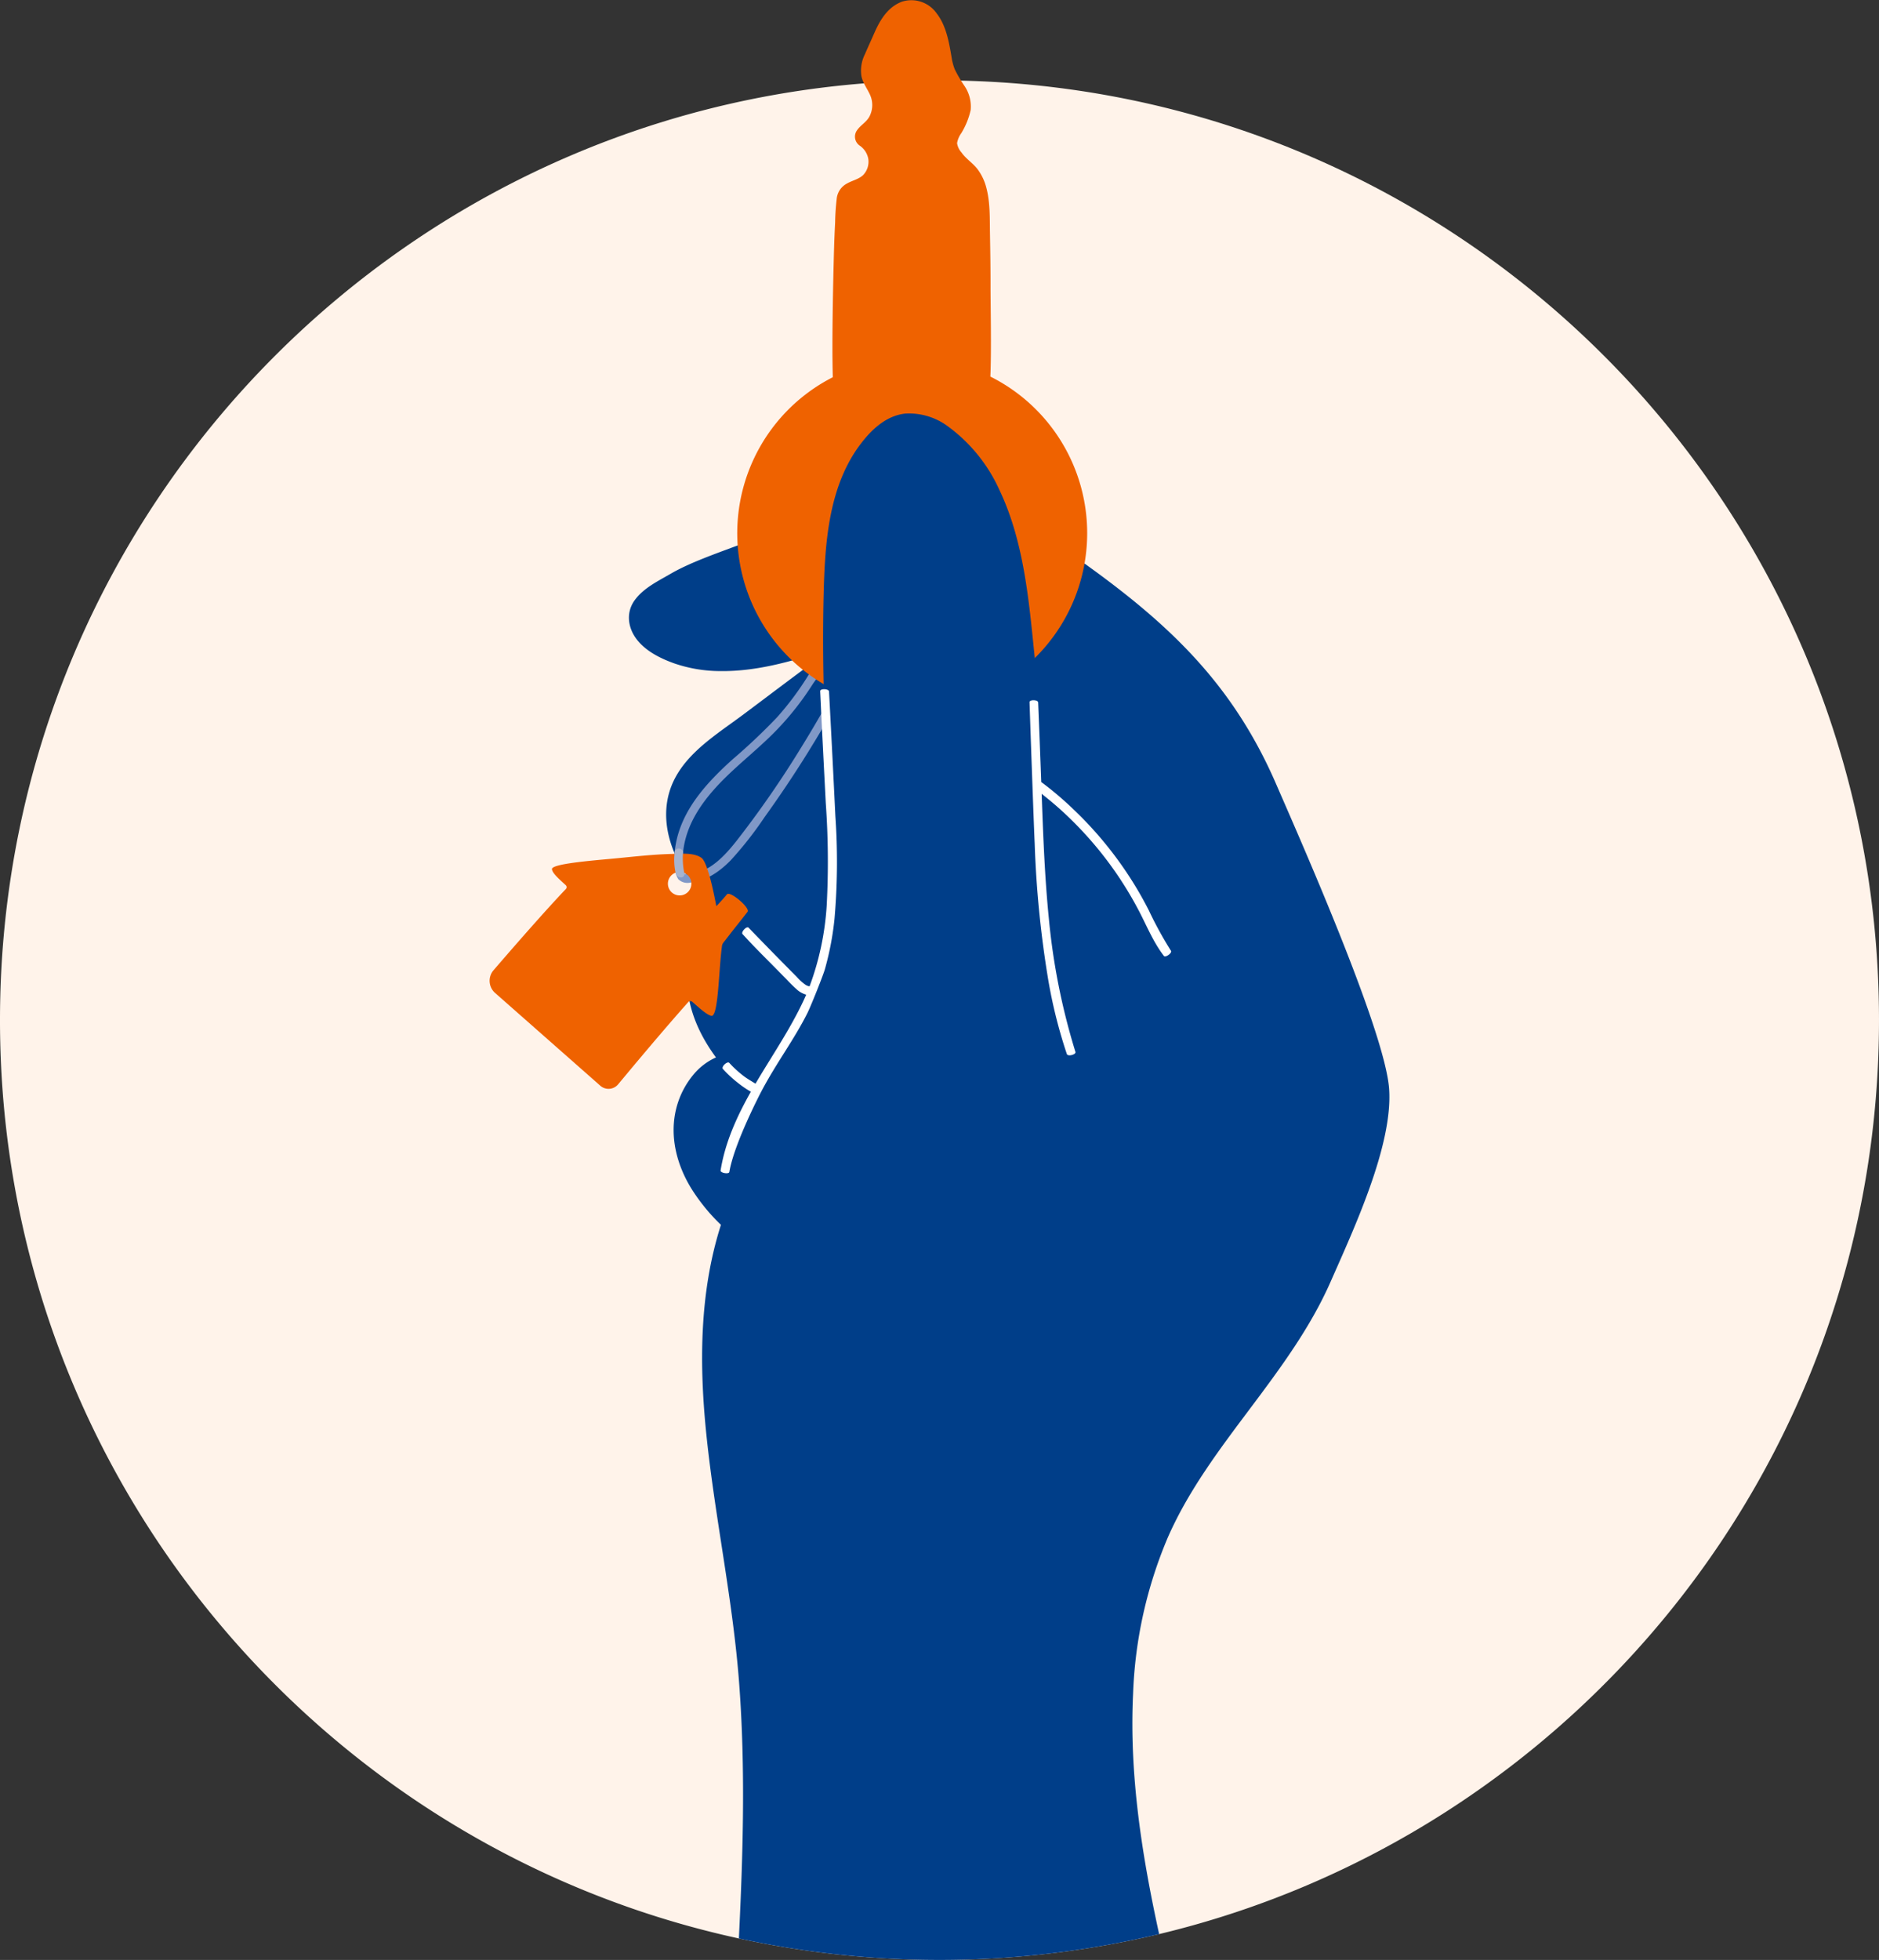
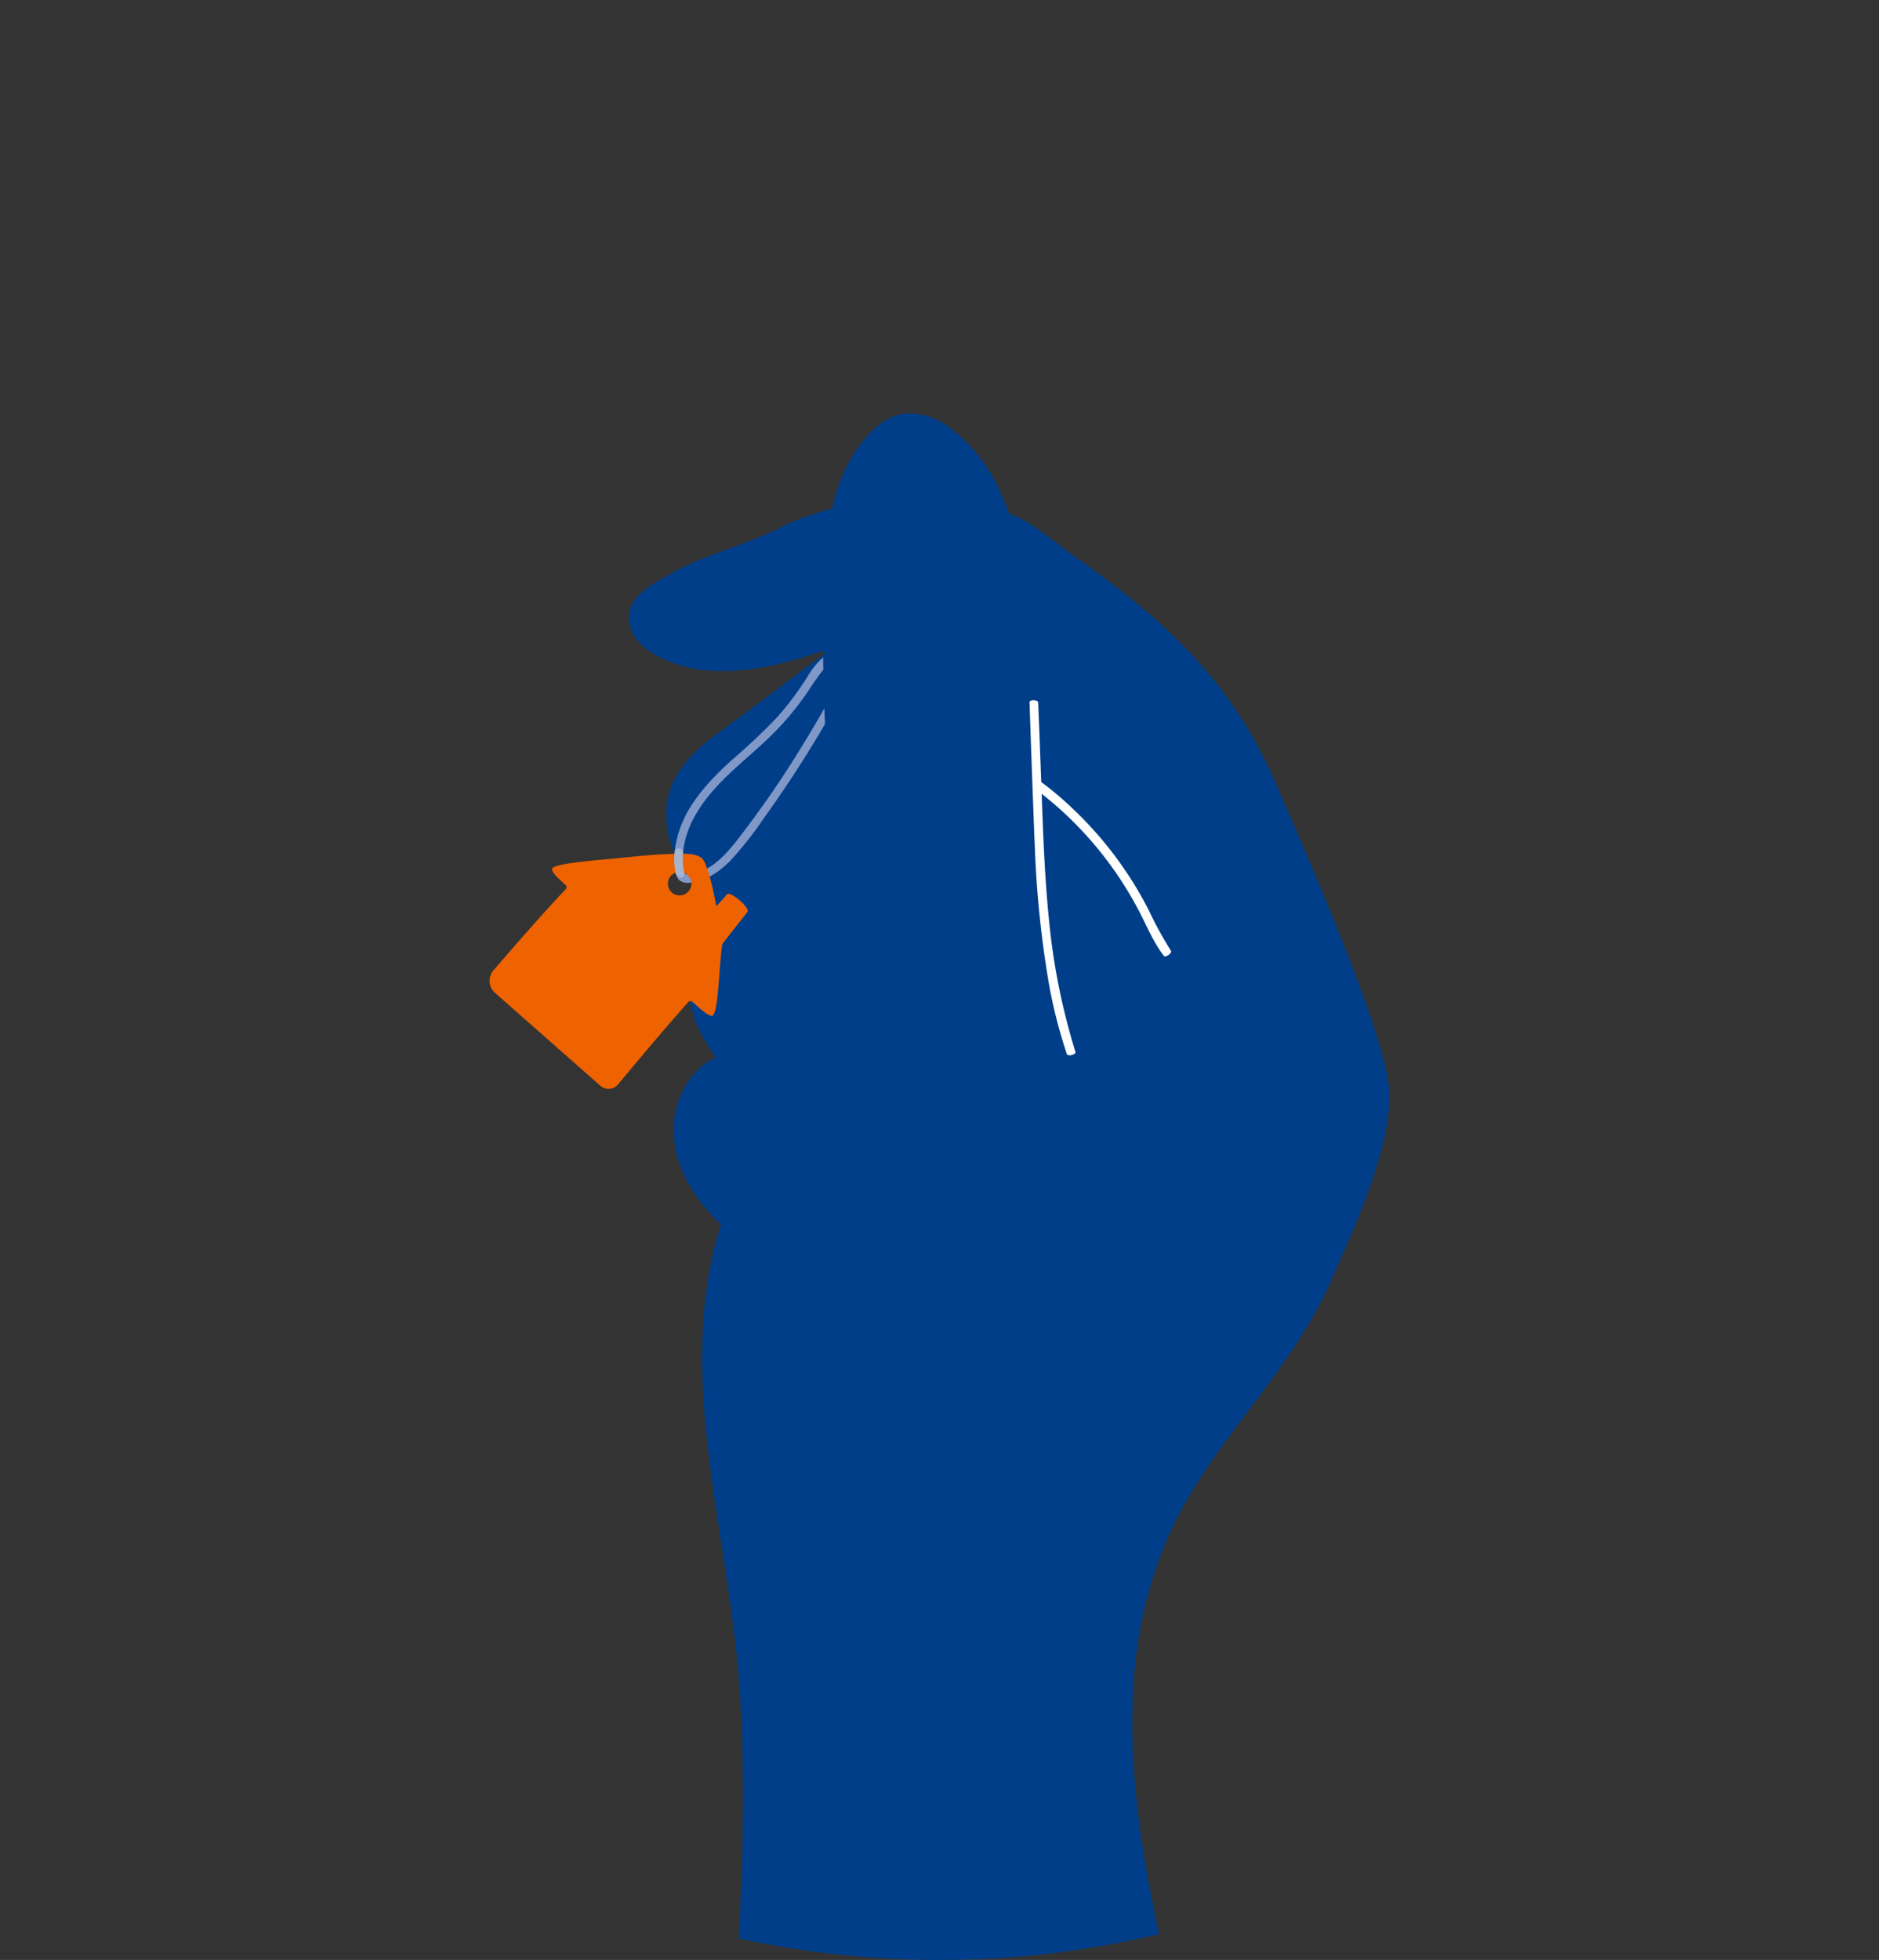
<svg xmlns="http://www.w3.org/2000/svg" width="403.326" height="420.574" viewBox="0 0 403.326 420.574">
  <rect x="0" y="0" width="403.326" height="420.574" fill="#333333" stroke="none" />
  <g id="Group_73" data-name="Group 73" transform="translate(-3087.965 -935.355)">
-     <path id="Path_869" data-name="Path 869" d="M3491.29,1173.558c0,95.146-65.887,174.9-154.518,196.121a203.354,203.354,0,0,1-90.208.935c-90.685-19.726-158.6-100.458-158.6-197.056,0-111.374,90.287-201.66,201.665-201.66S3491.29,1062.185,3491.29,1173.558Z" transform="translate(0 -19.294)" fill="#fff3ea" />
    <path id="Path_870" data-name="Path 870" d="M3524.595,1329.969c-4.341,9.875-10.773,18.551-17.213,27.134-6.557,8.741-13.239,17.565-17.676,27.62a94.217,94.217,0,0,0-7.524,33.7c-.829,17.362,1.879,34.6,5.594,51.571a203.356,203.356,0,0,1-90.208.935c.9-18.255,1.435-36.574.055-54.819-1.333-17.681-5.1-35.042-6.964-52.658-1.619-15.274-1.638-30.961,3.059-45.661a40.622,40.622,0,0,1-6.386-7.839c-3.16-5.164-4.715-11.323-3.169-17.283a18.293,18.293,0,0,1,3.8-7.283,13.216,13.216,0,0,1,4.692-3.512c-3.656-4.96-6.2-10.652-6.205-16.958-.01-5.645,2-11.314,6.215-14.974a38.5,38.5,0,0,1-7.589-9.245c-3.169-5.585-4.354-12.207-1.508-18.171,2.961-6.187,9.375-10.087,14.682-14.039,6.108-4.548,12.151-9.208,18.361-13.622l-.37-.514a1.771,1.771,0,0,1-.527.274c-7.168,2.4-14.673,4.46-22.294,4.34a30.543,30.543,0,0,1-9.607-1.61c-2.943-1.037-6.066-2.559-8.051-5.039s-2.517-5.8-.6-8.5c1.893-2.656,5.048-4.156,7.792-5.752,6.561-3.808,17.268-6.58,23.988-10.111,6.366-3.35,28.281-10.624,50.525-1.99,2.832,1.1,9.768,6.719,12.249,8.468,19.356,13.646,33.557,26.612,43.167,48.766,4.738,10.934,23.354,52.816,24.256,65.406C3538,1300.684,3529.509,1318.8,3524.595,1329.969Z" transform="translate(-151.003 -119.605)" fill="#003e89" />
    <path id="Path_871" data-name="Path 871" d="M3413.968,1265.164q3.78-5.255,7.286-10.7a246.189,246.189,0,0,0,12.837-22.451q.728-1.445,1.436-2.9a.907.907,0,0,0-.85-1.3c-3.768.333-7.93,1.453-11.144,6.64a64.084,64.084,0,0,1-6.868,9.253,127.4,127.4,0,0,1-9.492,8.975c-5.485,4.944-10.906,10.743-12.243,18.292a17.087,17.087,0,0,0-.175,4.992,4.666,4.666,0,0,0,.741,2.482,2.812,2.812,0,0,0,2.582.709c3.43-.347,6.315-2.389,8.665-4.79A77.914,77.914,0,0,0,3413.968,1265.164Zm-13.107,11.388a9.771,9.771,0,0,1-2.144.7c-.53.106-1.726.439-1.955-.2a8.26,8.26,0,0,1-.3-2.332,14.867,14.867,0,0,1,.079-2.331c.822-7.107,5.718-12.737,10.765-17.4,3.085-2.852,6.341-5.521,9.267-8.543a62.244,62.244,0,0,0,7.711-9.786c.366-.573.977-1.348,1.354-1.913a11.678,11.678,0,0,1,7.522-4.886q-5.139,10.348-11.227,20.185a215.368,215.368,0,0,1-13.919,20.122C3406.048,1272.648,3403.795,1275.21,3400.861,1276.552Z" transform="translate(-161.923 -154.411)" fill="#8098c7" />
-     <path id="Path_872" data-name="Path 872" d="M3477.558,1016.164c.256-5.616.031-16.016.038-18.985.008-3.864-.05-7.728-.119-11.59-.06-3.321.076-6.784-.8-10.02a11.233,11.233,0,0,0-1.849-3.883c-1.021-1.343-2.52-2.248-3.478-3.634a3.778,3.778,0,0,1-.936-1.979,5.155,5.155,0,0,1,.912-2.148,16.32,16.32,0,0,0,2.008-4.964,7.885,7.885,0,0,0-1.331-5.169,29.243,29.243,0,0,1-2.088-3.562,11.979,11.979,0,0,1-.67-2.532c-.54-3.2-1.147-6.825-3.2-9.455a6.639,6.639,0,0,0-7.446-2.532c-2.977,1.1-4.672,3.838-5.889,6.605-.686,1.559-1.4,3.107-2.075,4.673a7.836,7.836,0,0,0-.746,4.74c.311,1.473,1.261,2.663,1.862,4.015a5.341,5.341,0,0,1-.072,4.467c-.642,1.338-1.934,1.926-2.74,3.1a2.338,2.338,0,0,0,.536,3.265,4.357,4.357,0,0,1,1.89,2.911,4.131,4.131,0,0,1-1.089,3.409c-.937.913-2.331,1.183-3.445,1.811a4.176,4.176,0,0,0-2.224,3.069,50.721,50.721,0,0,0-.367,5.317q-.155,2.976-.239,5.952c-.149,5.21-.5,19.595-.257,27.255a37.556,37.556,0,1,0,33.815-.136Z" transform="translate(-177.015 0)" fill="#ef6200" />
    <path id="Path_873" data-name="Path 873" d="M3491.719,1257.857q-.185-5.884-.429-11.762-.484-11.545-1.2-23.079-1.45-23.172-3.868-46.269c-1.3-12.43-2.22-25.49-7.649-36.952a34.547,34.547,0,0,0-10.967-13.645,14,14,0,0,0-9.2-2.845c-3.356.329-6.123,2.392-8.3,4.852-8.58,9.709-9.081,23.525-9.353,35.814a404.922,404.922,0,0,0,1.77,46.305c.685,7.388,1.366,14.825.861,22.248a56.756,56.756,0,0,1-4.97,19.422c-4.99,11.18-12.482,21.341-15.557,33.331-.54,2.115-2.16,10.582-1.141,12.566a1.719,1.719,0,0,0,1.455.89,85.4,85.4,0,0,0,53.976-16.579,81.232,81.232,0,0,0,7.3-6.052c2.406-2.247,4.765-4.664,6.114-7.715C3492.024,1265.071,3491.828,1261.4,3491.719,1257.857Z" transform="translate(-176.04 -99.208)" fill="#003e89" />
    <path id="Path_874" data-name="Path 874" d="M3360.486,1343.358a1.515,1.515,0,0,1,.252-.746c.963-1.222,1.9-2.461,2.867-3.667.789-.988,1.587-2.013,2.368-3.01.654-.835-3.725-4.546-4.4-3.762-.638.741-1.613,1.865-2.292,2.532-.278-1.454-1.752-9.357-3.2-10.369-1.615-1.128-4.227-.876-6.053-.837-4.346.089-8.663.615-12.987,1.018-4.556.422-13.169,1.112-13.043,2.258.1.906,1.585,2.159,2.958,3.429a.583.583,0,0,1,.027.83c-4.529,4.736-11.857,13.168-15.523,17.423a3.477,3.477,0,0,0,.335,4.878l22.58,19.906a2.676,2.676,0,0,0,3.831-.3c3.114-3.754,9.767-11.72,15.048-17.643a.623.623,0,0,1,.873-.059c1.146.986,2.957,2.74,4.075,3C3359.735,1358.606,3359.789,1348.307,3360.486,1343.358Zm-10.695-11.534a2.521,2.521,0,1,1,3.552-.319A2.52,2.52,0,0,1,3349.792,1331.823Z" transform="translate(-117.557 -204.906)" fill="#ef6200" />
    <path id="Path_875" data-name="Path 875" d="M3396.721,1326.249a15.059,15.059,0,0,1-.248-4.319c.032-.485-.534-.877-.979-.854a.854.854,0,0,0-.824.9,12.728,12.728,0,0,0,.211,4.362C3395.291,1327.71,3397.083,1327.565,3396.721,1326.249Z" transform="translate(-161.89 -203.654)" fill="#a7b4ce" />
-     <path id="Path_876" data-name="Path 876" d="M3440.282,1275.907q-.647-13.37-1.362-26.738c-.033-.6-1.929-.674-1.9-.052.368,7.995.793,15.988,1.2,23.982a176.792,176.792,0,0,1,.195,22.088,60.421,60.421,0,0,1-3.671,17.253,2.024,2.024,0,0,1-.89-.341,10.47,10.47,0,0,1-1.893-1.728q-2.182-2.185-4.344-4.389c-2.911-2.967-3.067-3.147-5.965-6.124-.406-.417-1.69.946-1.293,1.376,3.2,3.467,3.734,3.916,7.049,7.28q1.232,1.25,2.47,2.5a30.6,30.6,0,0,0,2.326,2.274,5.087,5.087,0,0,0,1.813.94q-.3.7-.629,1.4c-2.752,5.85-6.382,11.22-9.691,16.757q-.282.472-.56.945c-.871-.538-1.76-1.044-2.583-1.67a23.9,23.9,0,0,1-3.044-2.793c-.411-.445-1.78.844-1.371,1.3a25,25,0,0,0,3.317,3.063,20.57,20.57,0,0,0,2.688,1.824c-2.992,5.295-5.532,10.859-6.5,16.911-.082.519,1.788.851,1.879.307,1.025-6.093,6.655-16.872,6.9-17.338,3.195-6.058,6.949-10.977,9.829-16.7.769-1.526,3.377-8.072,3.777-9.452a63.532,63.532,0,0,0,2.069-10.838A141.374,141.374,0,0,0,3440.282,1275.907Z" transform="translate(-173.005 -165.433)" fill="#fff" />
    <path id="Path_877" data-name="Path 877" d="M3586.507,1307.463a81.317,81.317,0,0,1-4.753-8.677,78.173,78.173,0,0,0-4.642-7.946,80.288,80.288,0,0,0-11.717-13.908,70.748,70.748,0,0,0-6.736-5.691q-.312-8.54-.66-17.078c-.025-.591-1.869-.65-1.85-.051.164,5.342.915,26.286,1.106,30.379a224.274,224.274,0,0,0,2.912,29.231,106.412,106.412,0,0,0,3.989,15.893c.2.589,2.024.114,1.845-.455a141.109,141.109,0,0,1-5.685-28.389c-.907-8.972-1.24-17.988-1.566-27,1.562,1.238,3.095,2.507,4.565,3.862a79.038,79.038,0,0,1,6.316,6.531,77.668,77.668,0,0,1,10.04,14.811c1.683,3.233,3.078,6.686,5.321,9.589C3585.317,1308.988,3586.806,1307.909,3586.507,1307.463Z" transform="translate(-247.193 -168.075)" fill="#fff" />
  </g>
</svg>